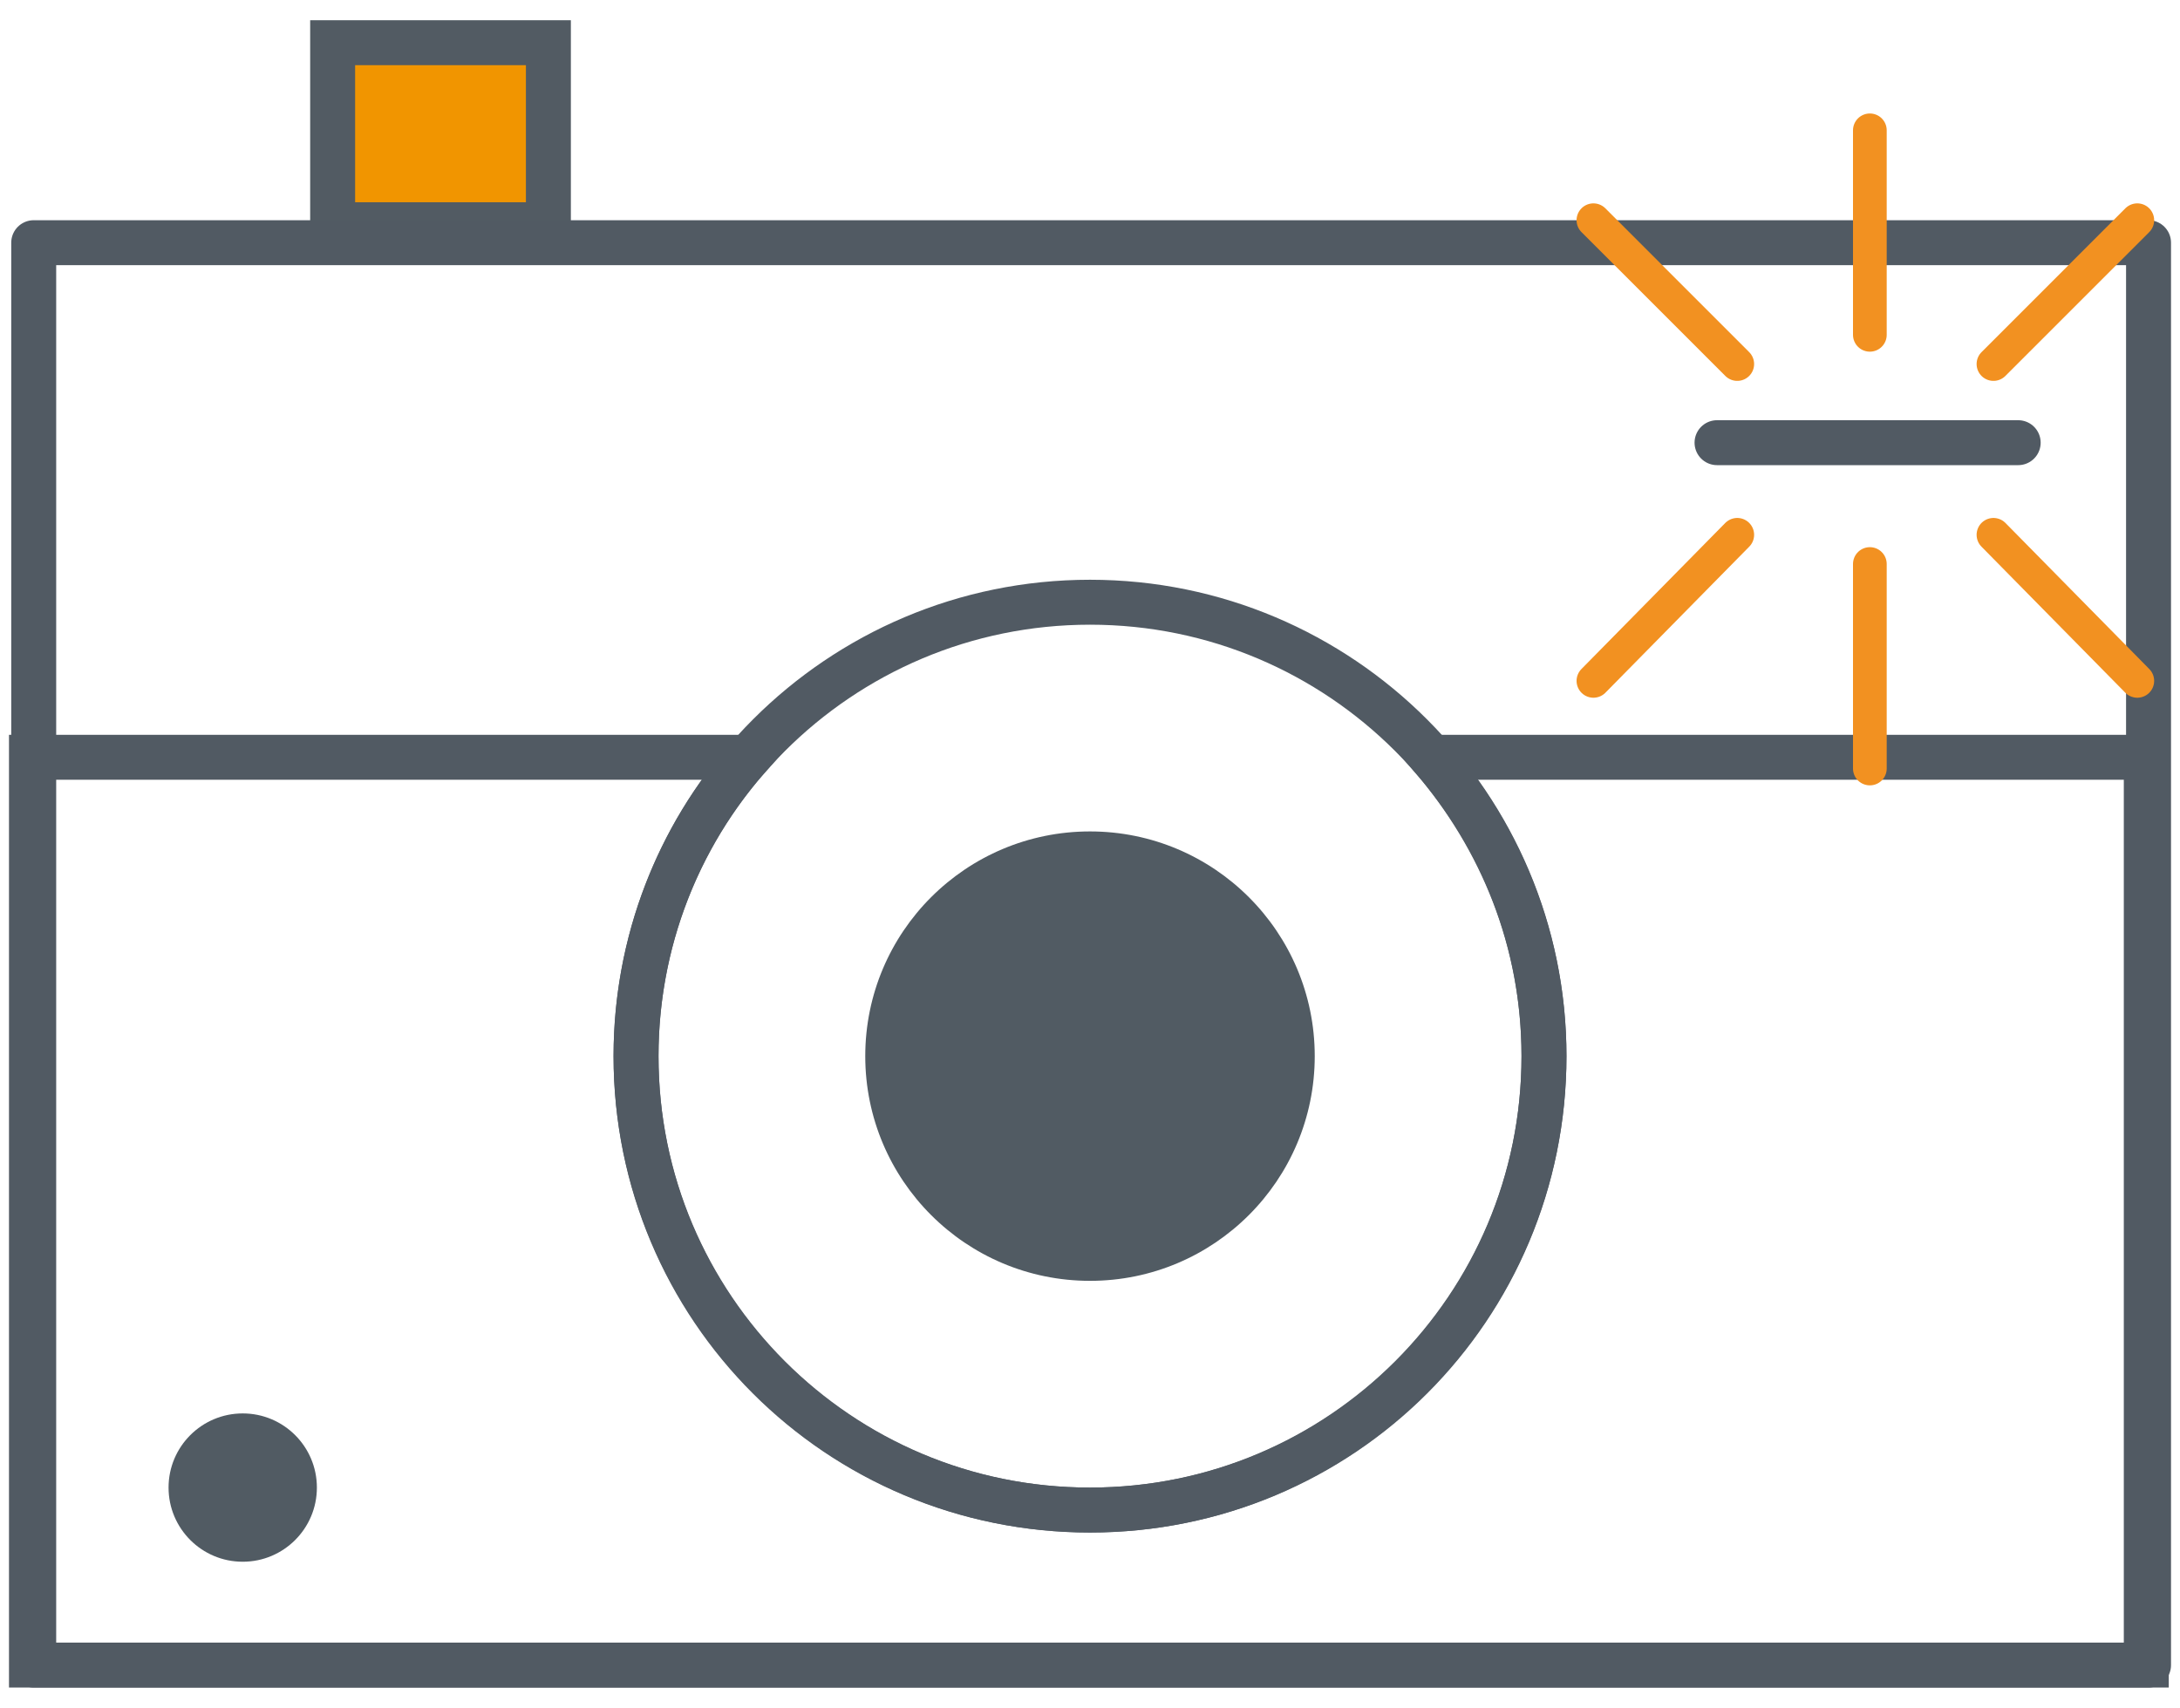
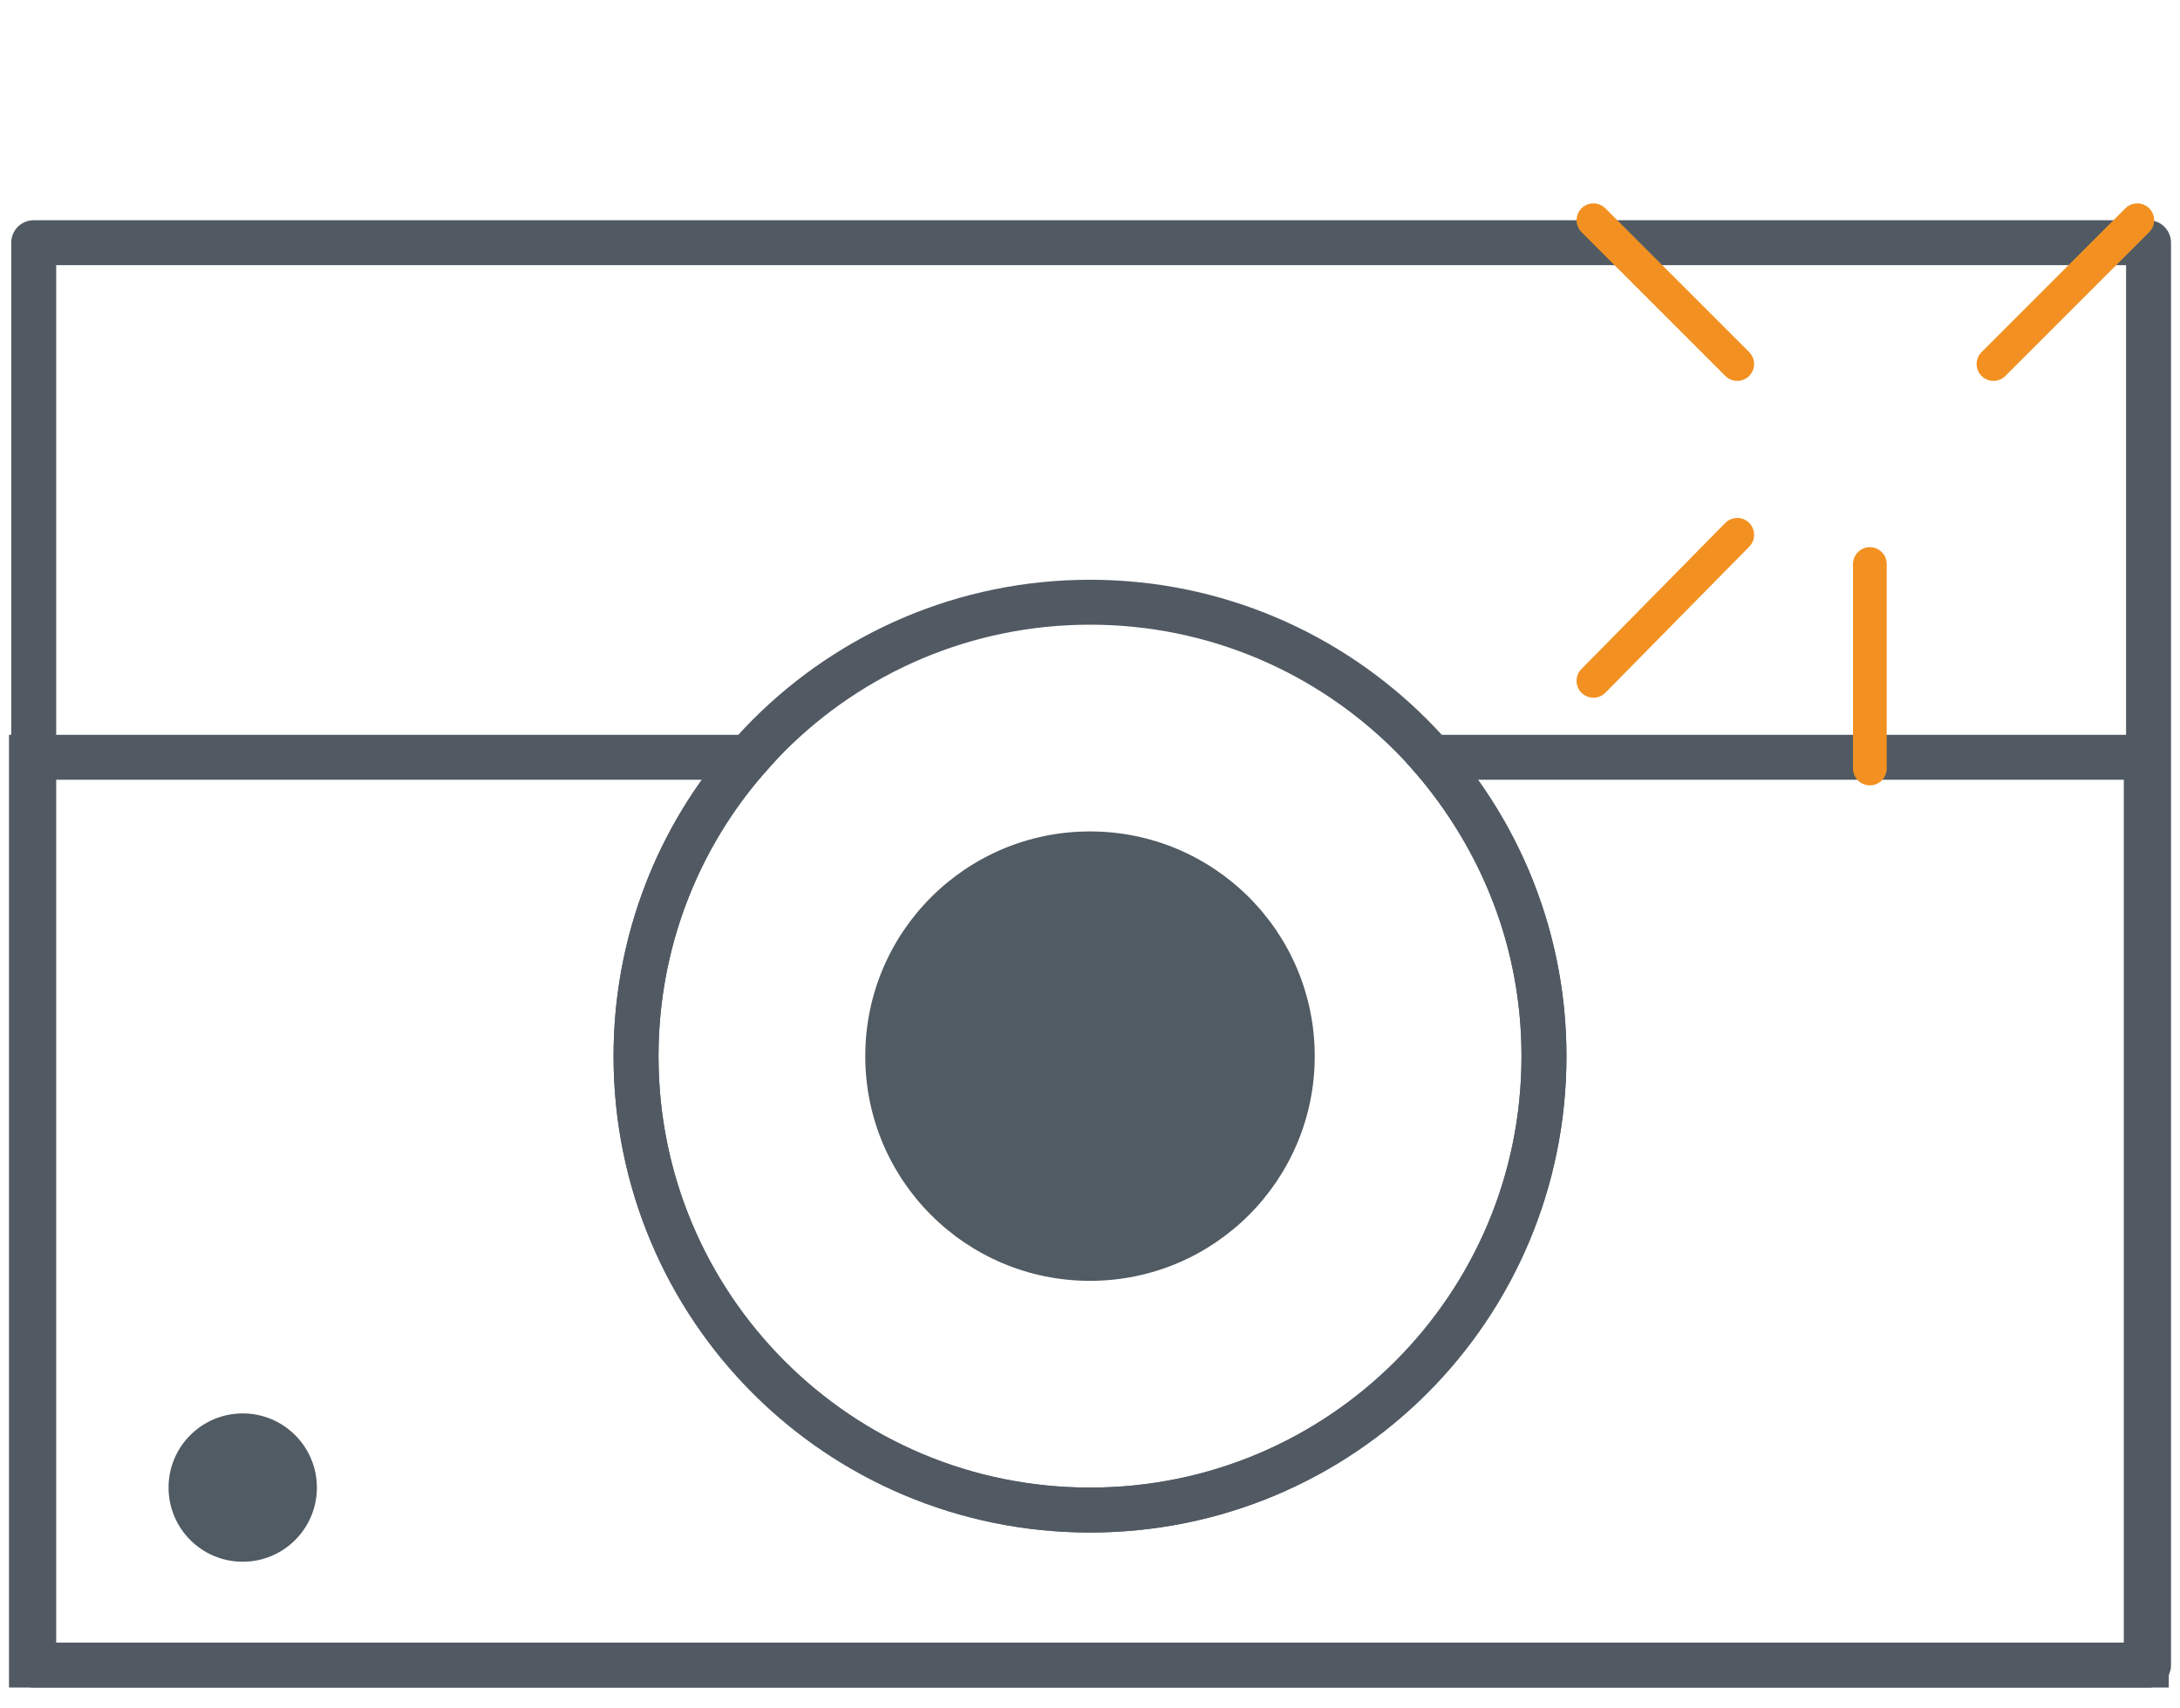
<svg xmlns="http://www.w3.org/2000/svg" width="97" height="76" viewBox="0 0 97 76" fill="none">
  <path d="M48.501 67.2C59.657 67.2 68.701 58.156 68.701 47C68.701 35.844 59.657 26.8 48.501 26.8C37.345 26.8 28.301 35.844 28.301 47C28.301 58.156 37.345 67.2 48.501 67.2Z" stroke="#515A63" stroke-width="2" stroke-linecap="round" stroke-linejoin="round" />
-   <path d="M24.401 1.9H14.801V10H24.401V1.9Z" fill="#F19500" stroke="#525B63" stroke-width="2" stroke-miterlimit="10" />
  <path d="M95.6 10.8H1.5V74.1H95.6V10.8Z" stroke="#515A63" stroke-width="2" stroke-linecap="round" stroke-linejoin="round" />
  <path d="M48.5 57C54.023 57 58.5 52.523 58.5 47C58.5 41.477 54.023 37 48.5 37C42.977 37 38.5 41.477 38.5 47C38.5 52.523 42.977 57 48.5 57Z" fill="#515B63" />
  <path d="M63.7 33.7C66.8 37.3 68.7 41.9 68.7 47C68.7 58.2 59.7 67.2 48.5 67.2C37.3 67.2 28.3 58.2 28.3 47C28.3 41.9 30.2 37.2 33.3 33.7H1.4V74.1H95.5V33.7H63.7Z" stroke="#515A63" stroke-width="2" stroke-miterlimit="10" />
-   <path d="M76.4 19.7H89.8" stroke="#515A63" stroke-width="2" stroke-linecap="round" stroke-linejoin="round" />
-   <path d="M83.2 5.8V14.9" stroke="#F29121" stroke-width="1.5" stroke-linecap="round" stroke-linejoin="round" />
  <path d="M70.9 9.8L77.3 16.2" stroke="#F29121" stroke-width="1.5" stroke-linecap="round" stroke-linejoin="round" />
  <path d="M95.1 9.8L88.7 16.2" stroke="#F29121" stroke-width="1.5" stroke-linecap="round" stroke-linejoin="round" />
  <path d="M83.2 34.2V25.1" stroke="#F29121" stroke-width="1.5" stroke-linecap="round" stroke-linejoin="round" />
  <path d="M70.9 30.3L77.3 23.8" stroke="#F29121" stroke-width="1.5" stroke-linecap="round" stroke-linejoin="round" />
-   <path d="M95.1 30.3L88.7 23.8" stroke="#F29121" stroke-width="1.5" stroke-linecap="round" stroke-linejoin="round" />
  <path d="M10.8 69.5C12.623 69.5 14.1 68.022 14.1 66.2C14.1 64.377 12.623 62.9 10.8 62.9C8.977 62.9 7.5 64.377 7.5 66.2C7.5 68.022 8.977 69.5 10.8 69.5Z" fill="#515B63" />
</svg>